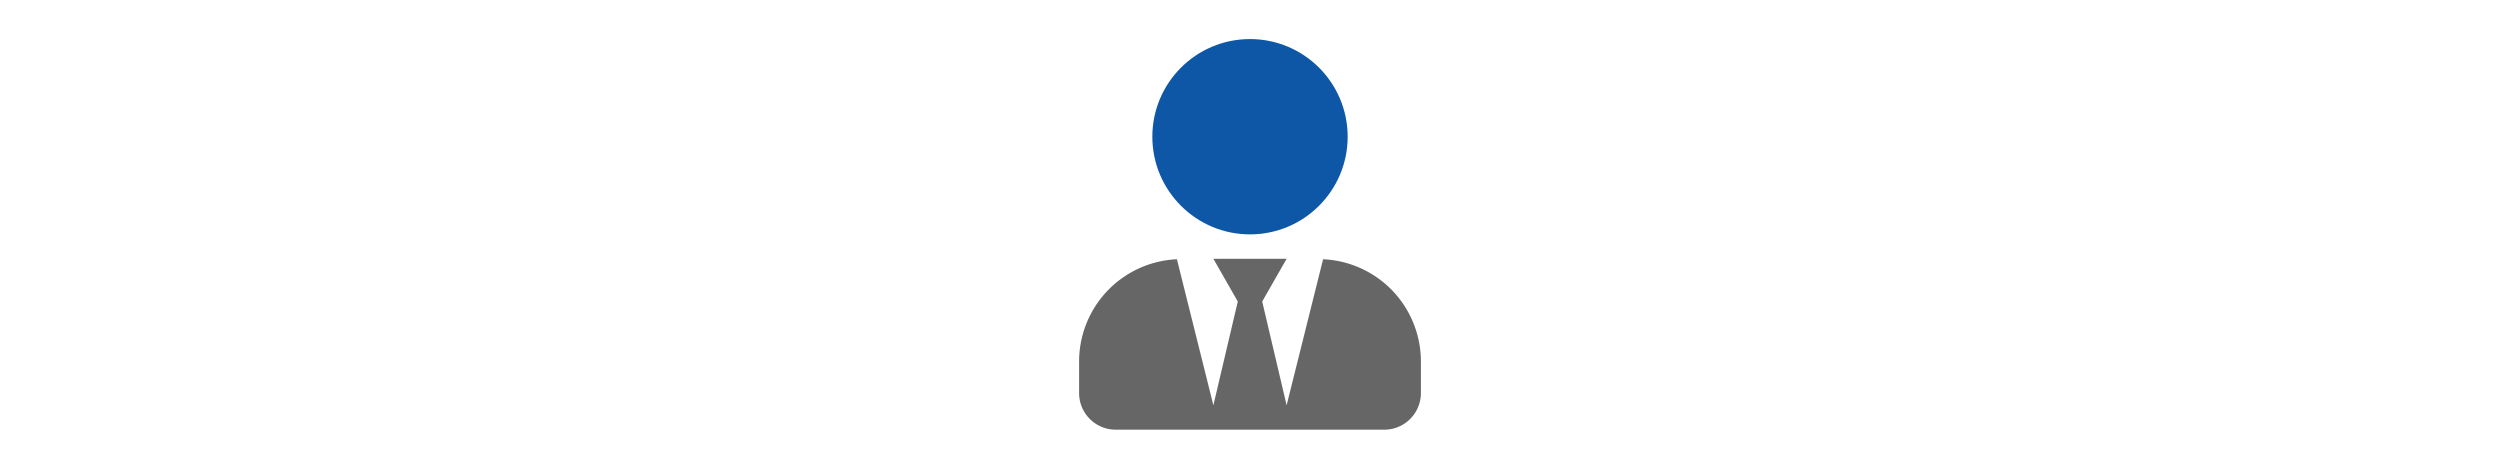
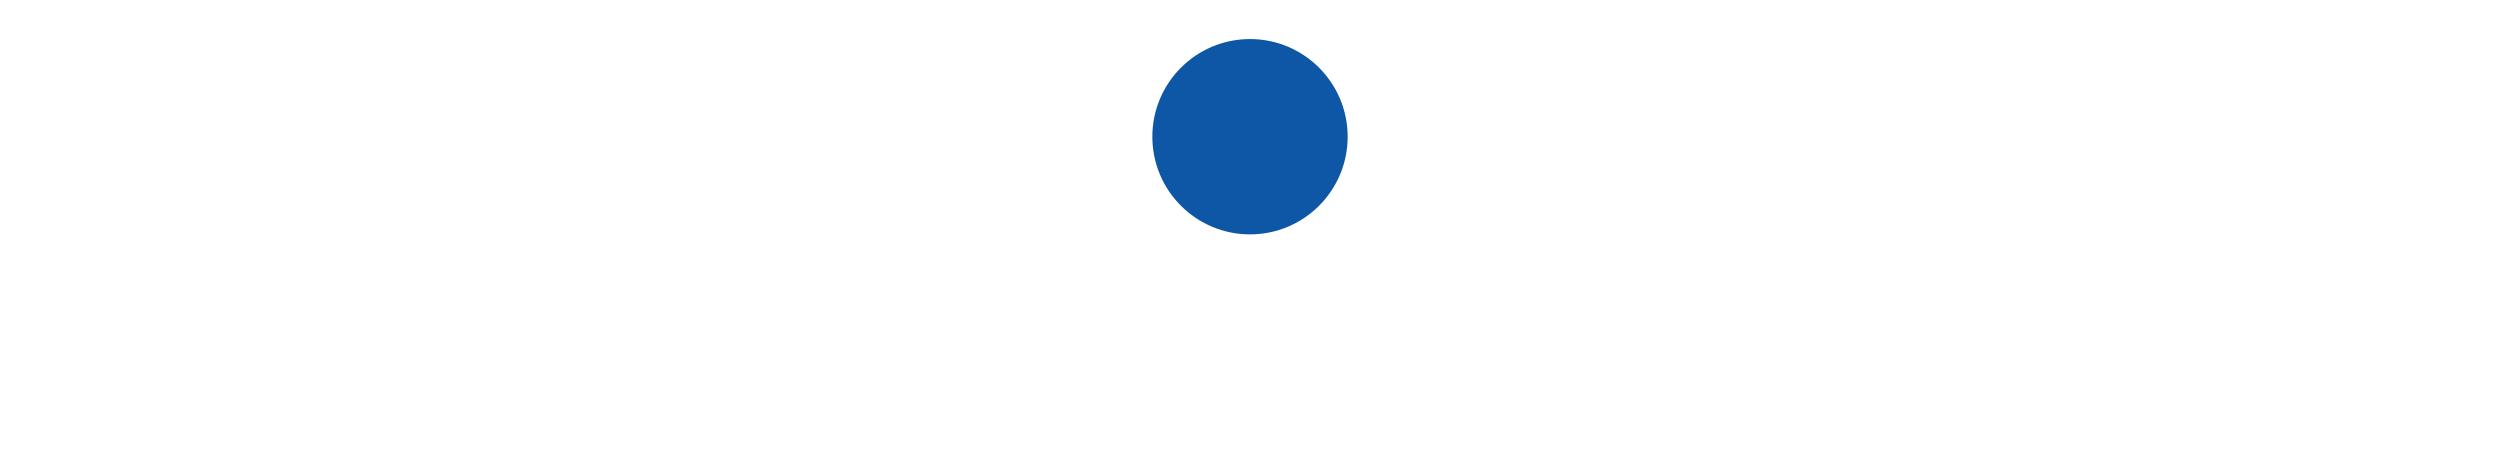
<svg xmlns="http://www.w3.org/2000/svg" id="Ebene_1" data-name="Ebene 1" width="640" height="120" viewBox="0 0 640 120">
  <defs>
    <style>
      .cls-1 {
        fill: #0d57a6;
      }

      .cls-2 {
        fill: #666;
      }
    </style>
  </defs>
  <g>
    <circle class="cls-1" cx="320" cy="35" r="25" />
-     <path class="cls-2" d="M338.711,66.367,329.375,103.75l-6.25-26.562,6.25-10.938h-18.75l6.25,10.938-6.25,26.562-9.336-37.383A26.204,26.204,0,0,0,276.25,92.5v8.125A9.377,9.377,0,0,0,285.625,110h68.75a9.377,9.377,0,0,0,9.375-9.375V92.5A26.204,26.204,0,0,0,338.711,66.367Z" />
  </g>
</svg>